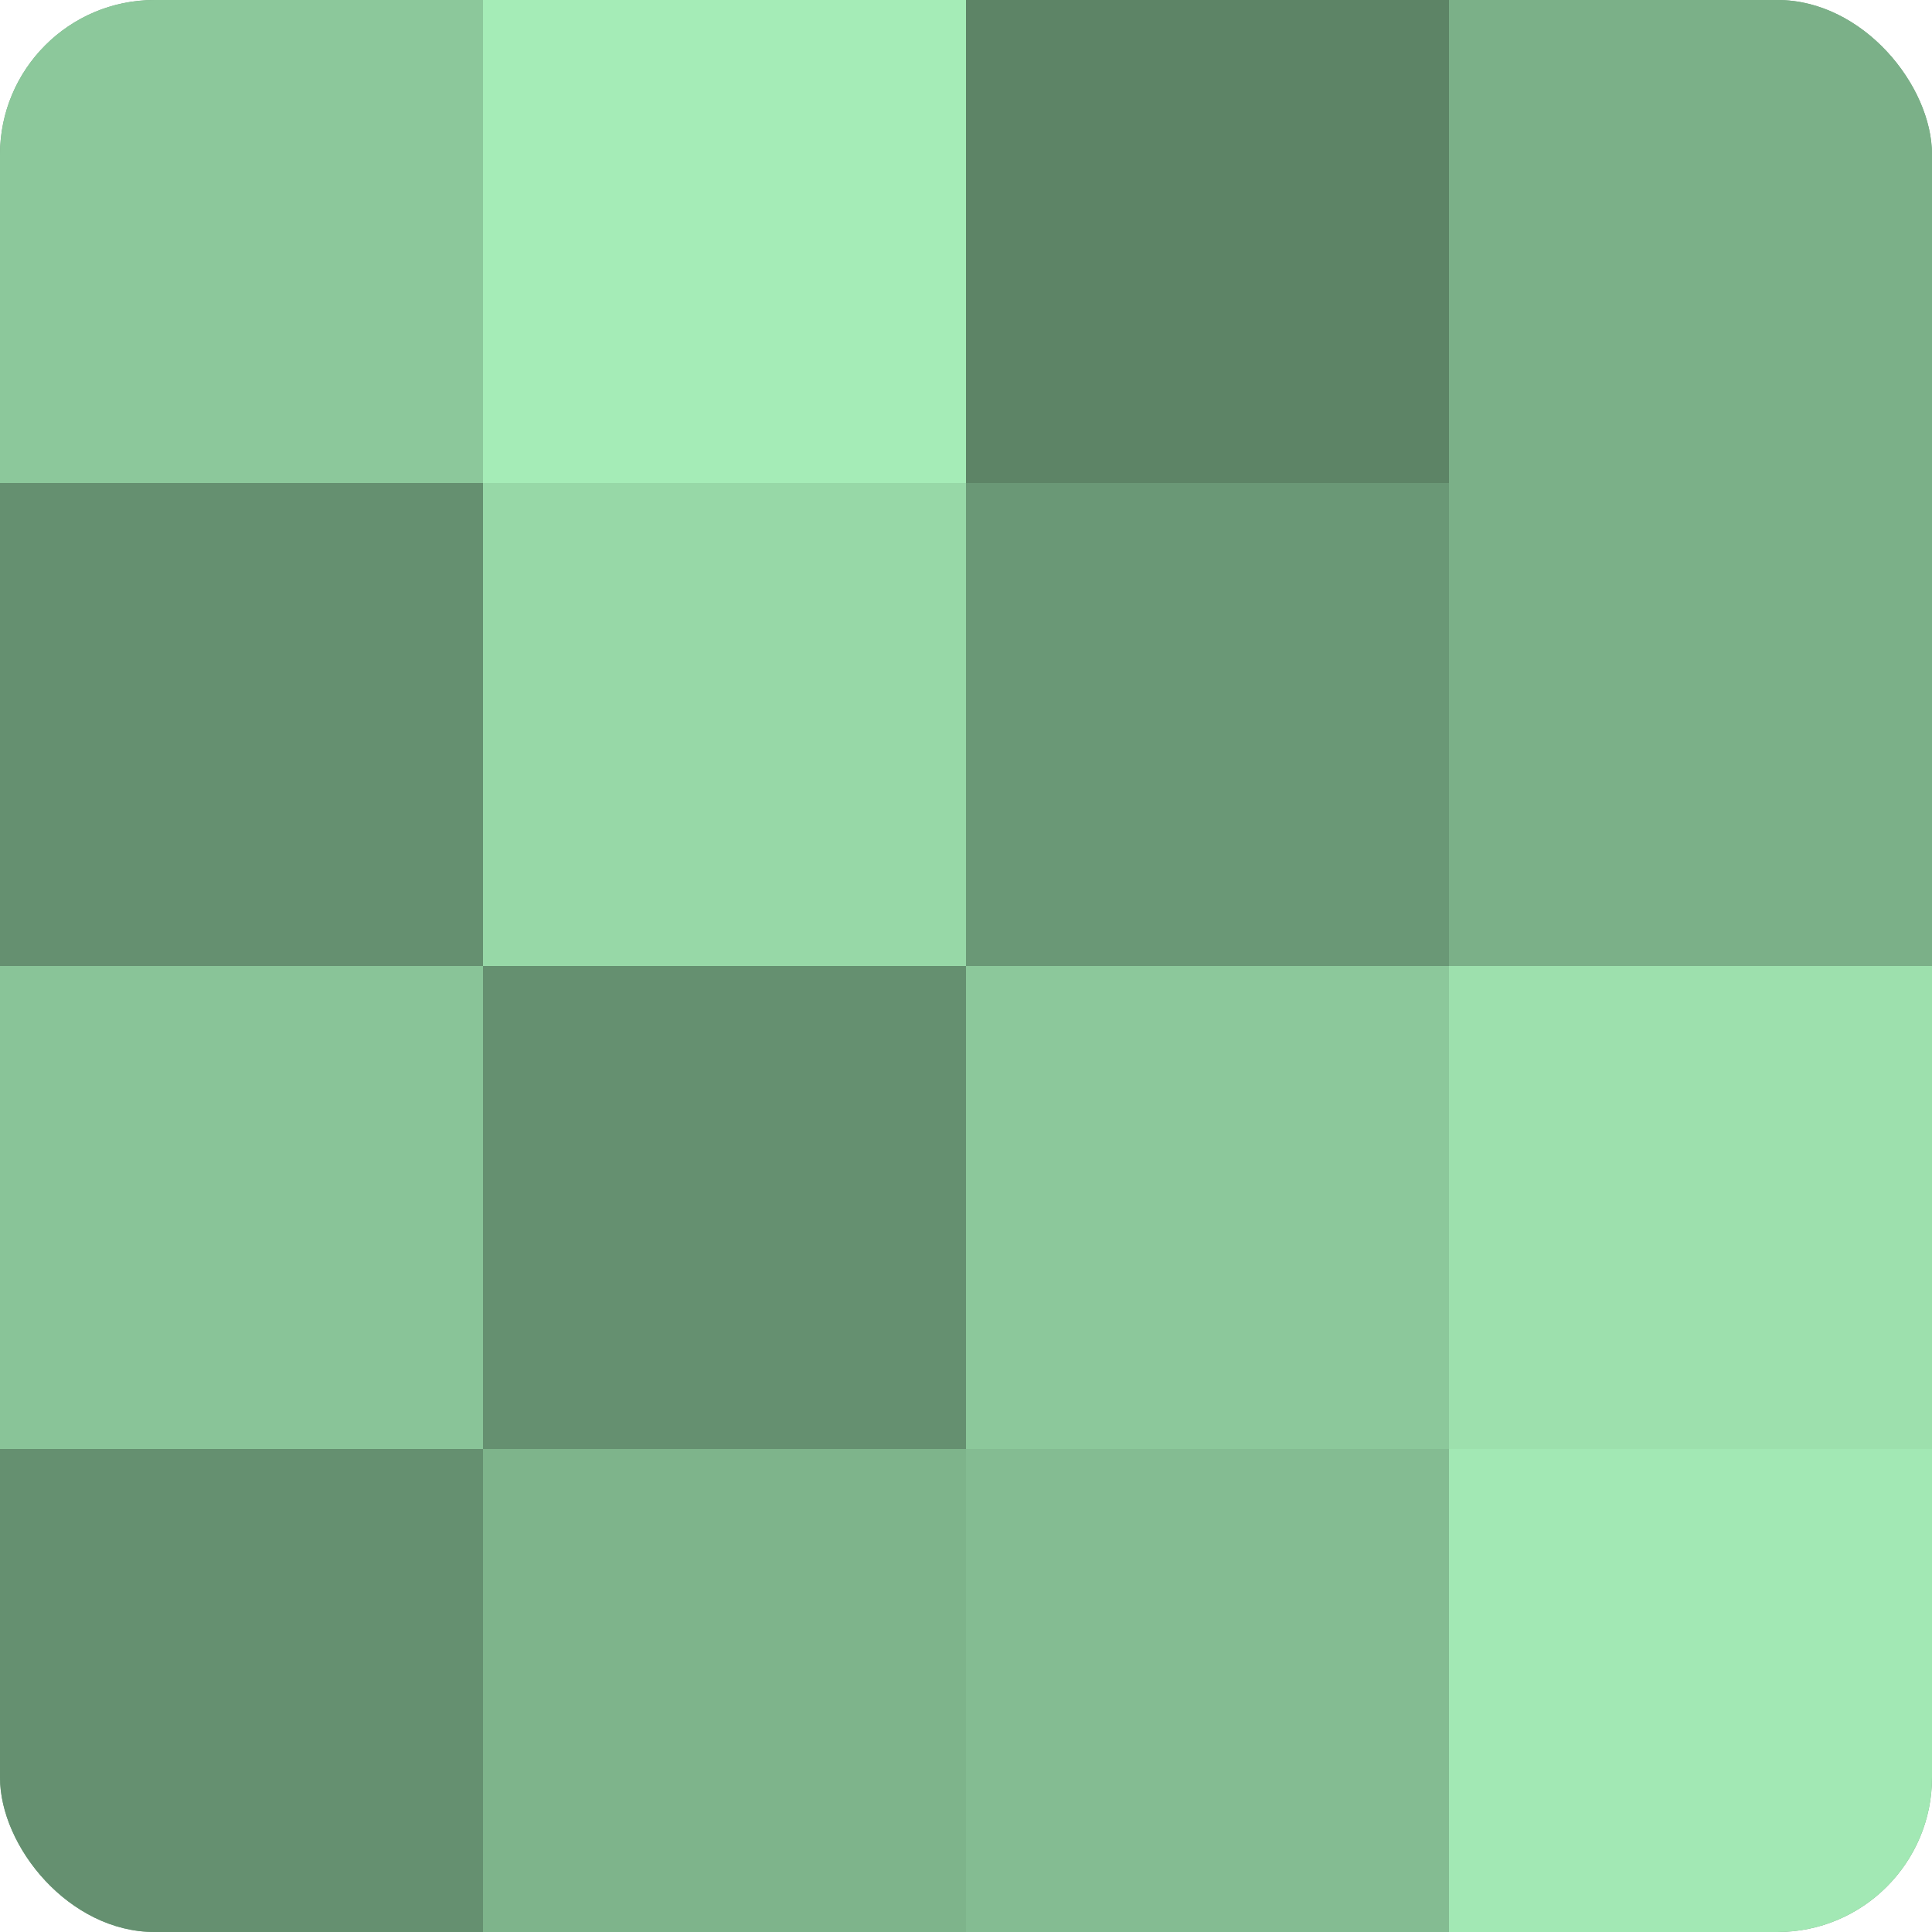
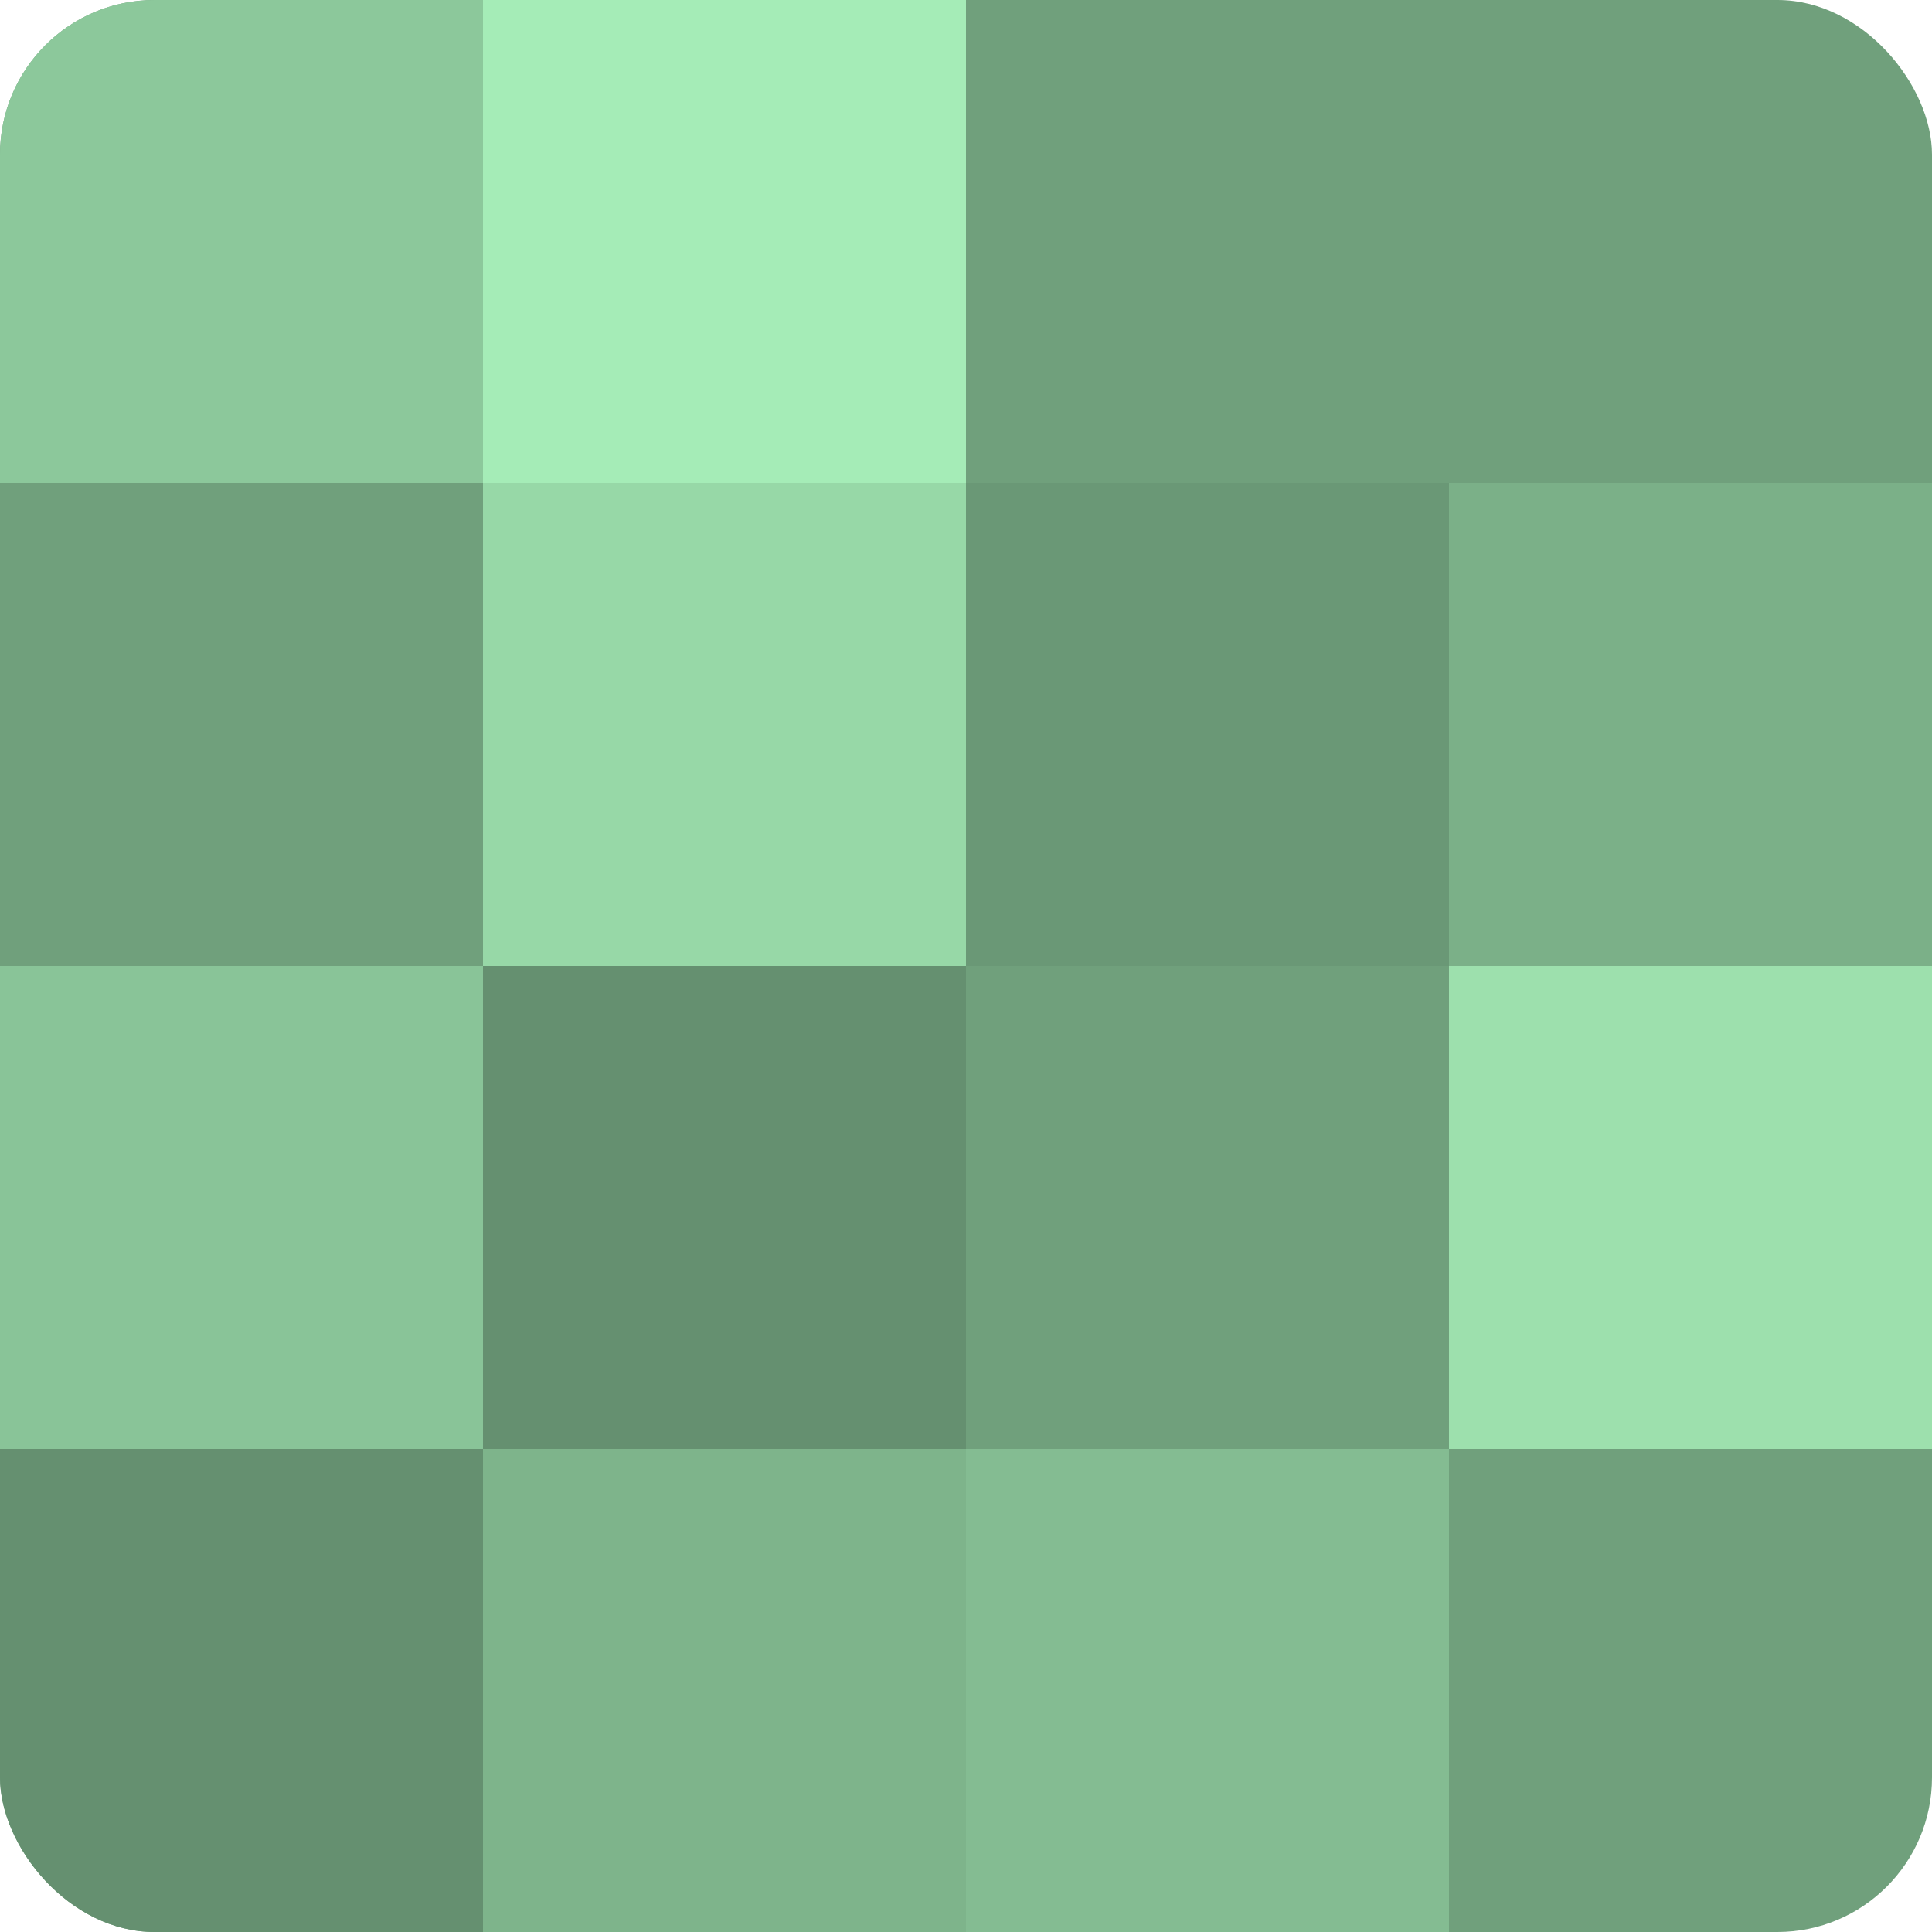
<svg xmlns="http://www.w3.org/2000/svg" width="60" height="60" viewBox="0 0 100 100" preserveAspectRatio="xMidYMid meet">
  <defs>
    <clipPath id="c" width="100" height="100">
      <rect width="100" height="100" rx="8" ry="8" />
    </clipPath>
  </defs>
  <g clip-path="url(#c)">
    <rect width="100" height="100" fill="#70a07c" />
    <rect width="25" height="25" fill="#8cc89b" />
-     <rect y="25" width="25" height="25" fill="#659070" />
    <rect y="50" width="25" height="25" fill="#89c498" />
    <rect y="75" width="25" height="25" fill="#659070" />
    <rect x="25" width="25" height="25" fill="#a5ecb7" />
    <rect x="25" y="25" width="25" height="25" fill="#97d8a7" />
    <rect x="25" y="50" width="25" height="25" fill="#659070" />
    <rect x="25" y="75" width="25" height="25" fill="#7eb48b" />
-     <rect x="50" width="25" height="25" fill="#5d8466" />
    <rect x="50" y="25" width="25" height="25" fill="#6a9876" />
-     <rect x="50" y="50" width="25" height="25" fill="#8cc89b" />
    <rect x="50" y="75" width="25" height="25" fill="#84bc92" />
-     <rect x="75" width="25" height="25" fill="#7bb088" />
    <rect x="75" y="25" width="25" height="25" fill="#7bb088" />
    <rect x="75" y="50" width="25" height="25" fill="#9de0ad" />
-     <rect x="75" y="75" width="25" height="25" fill="#a2e8b4" />
  </g>
</svg>